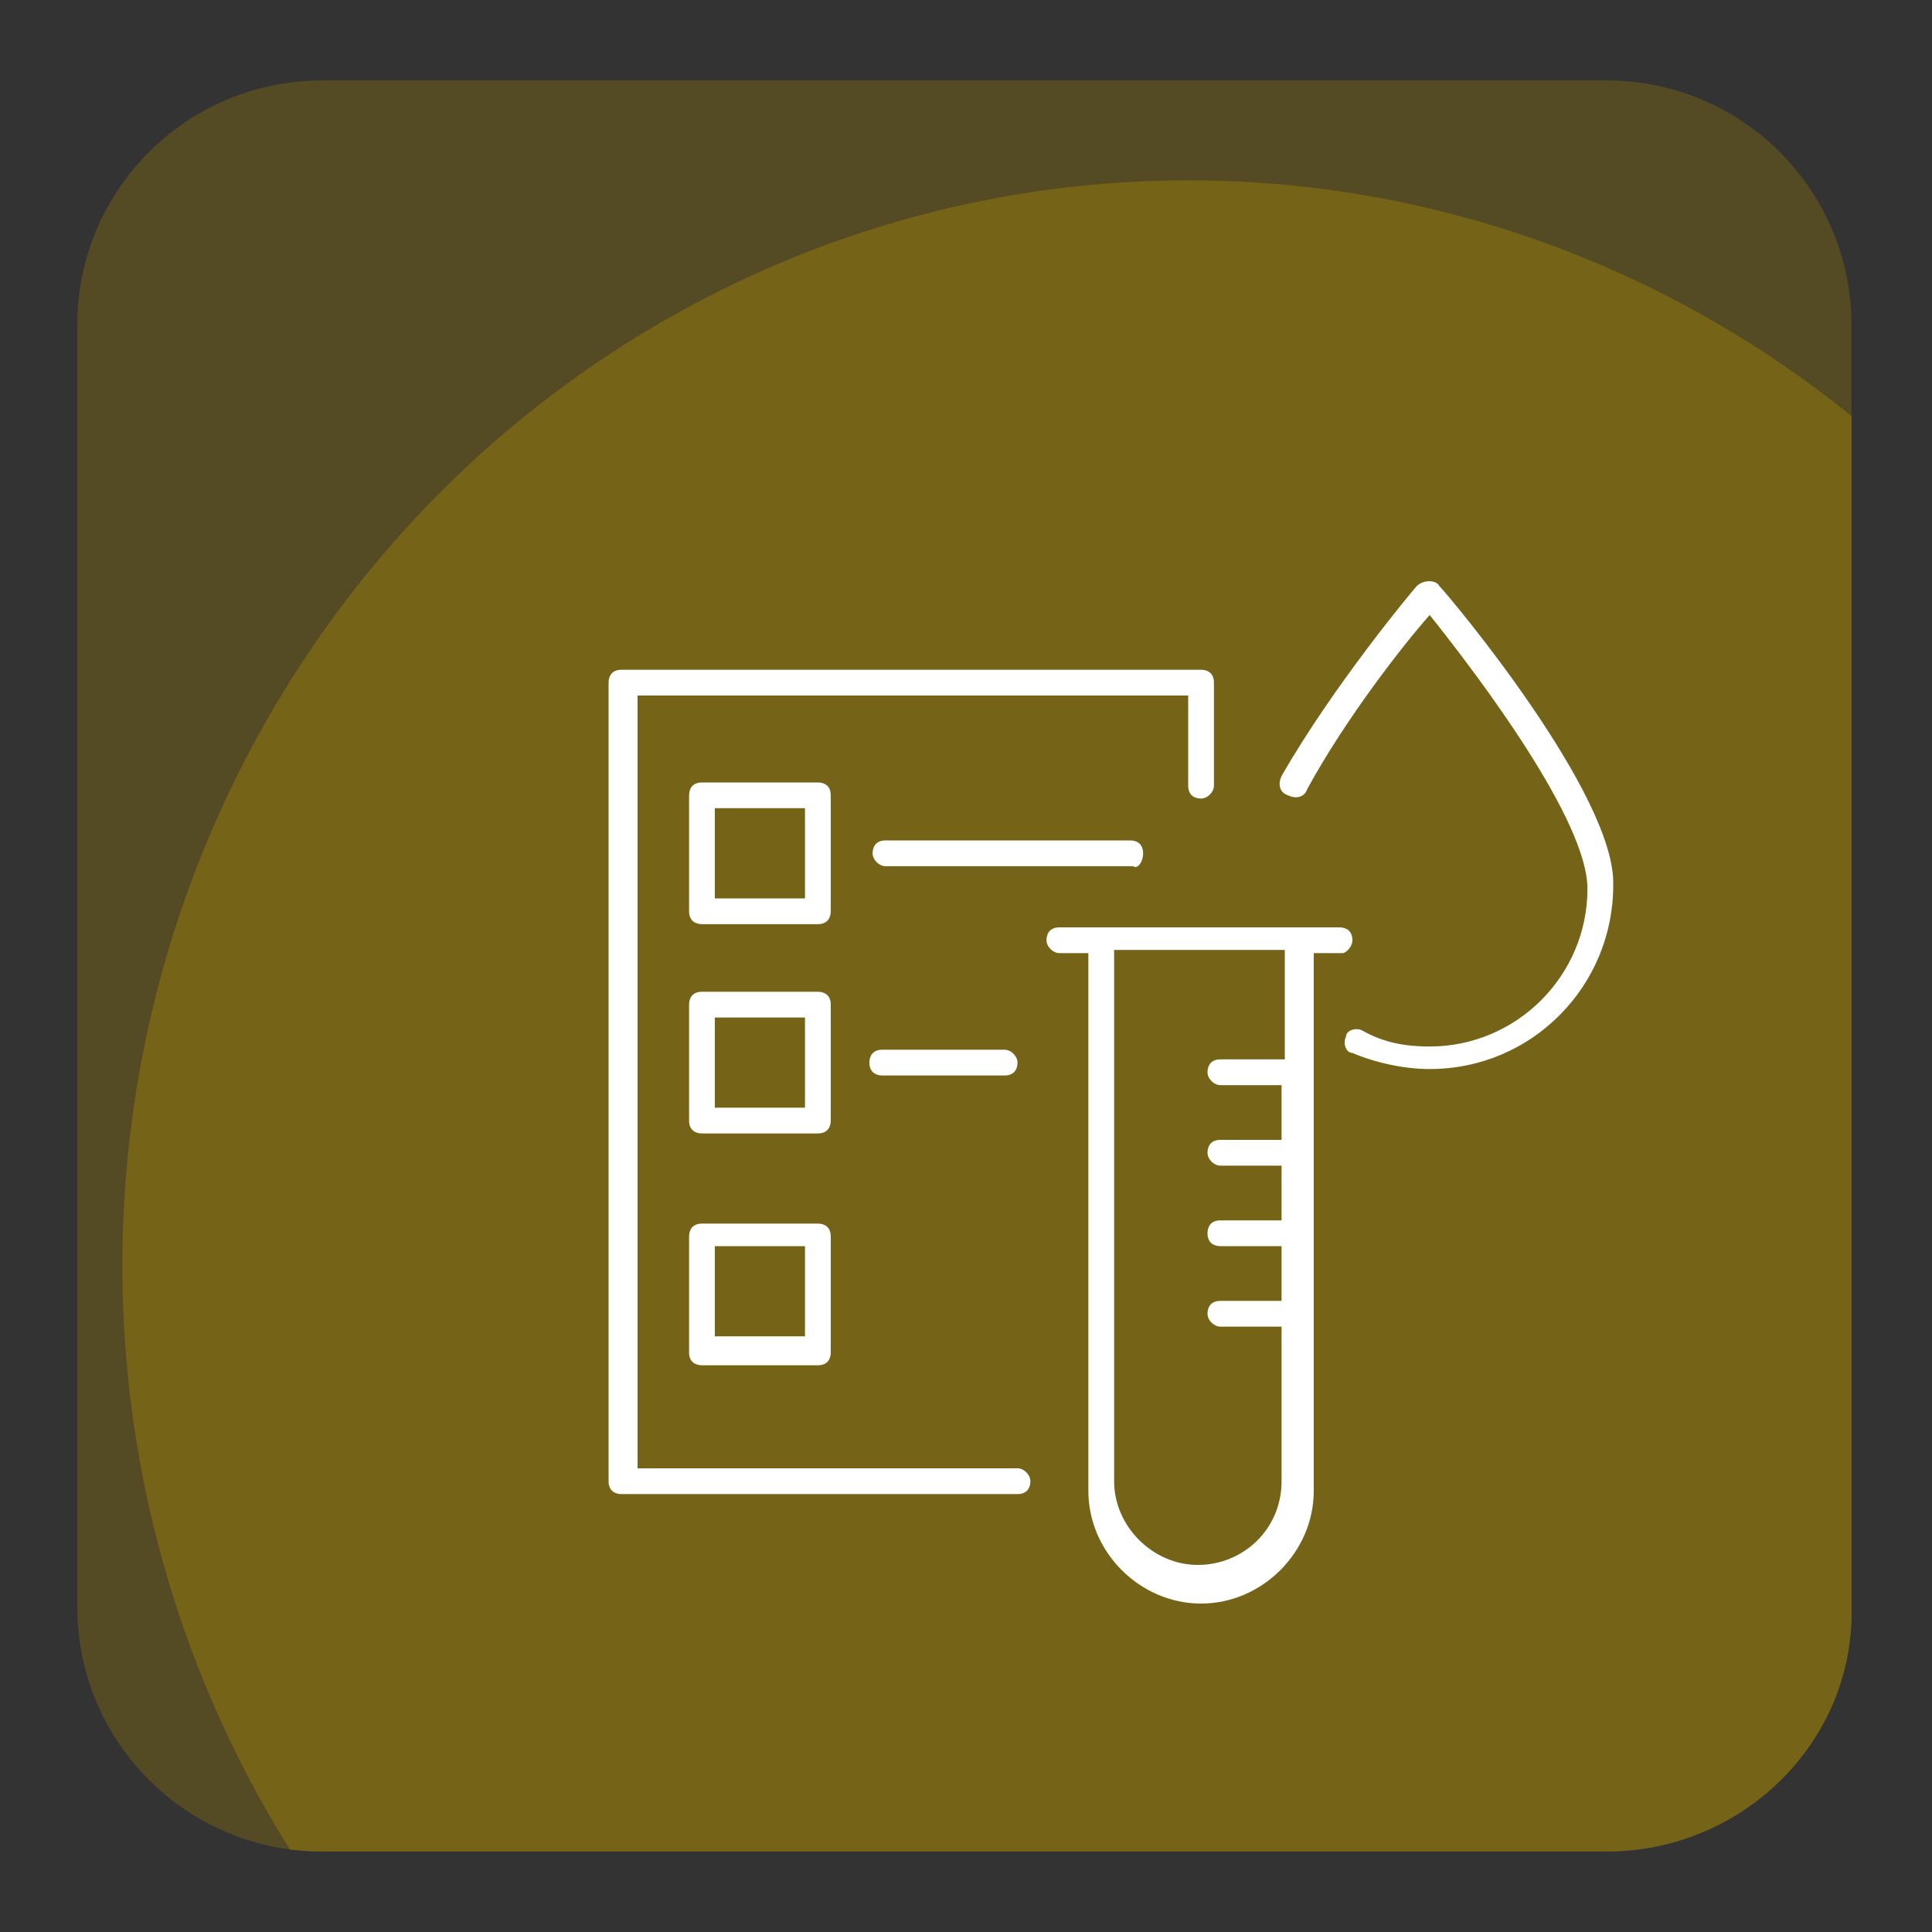
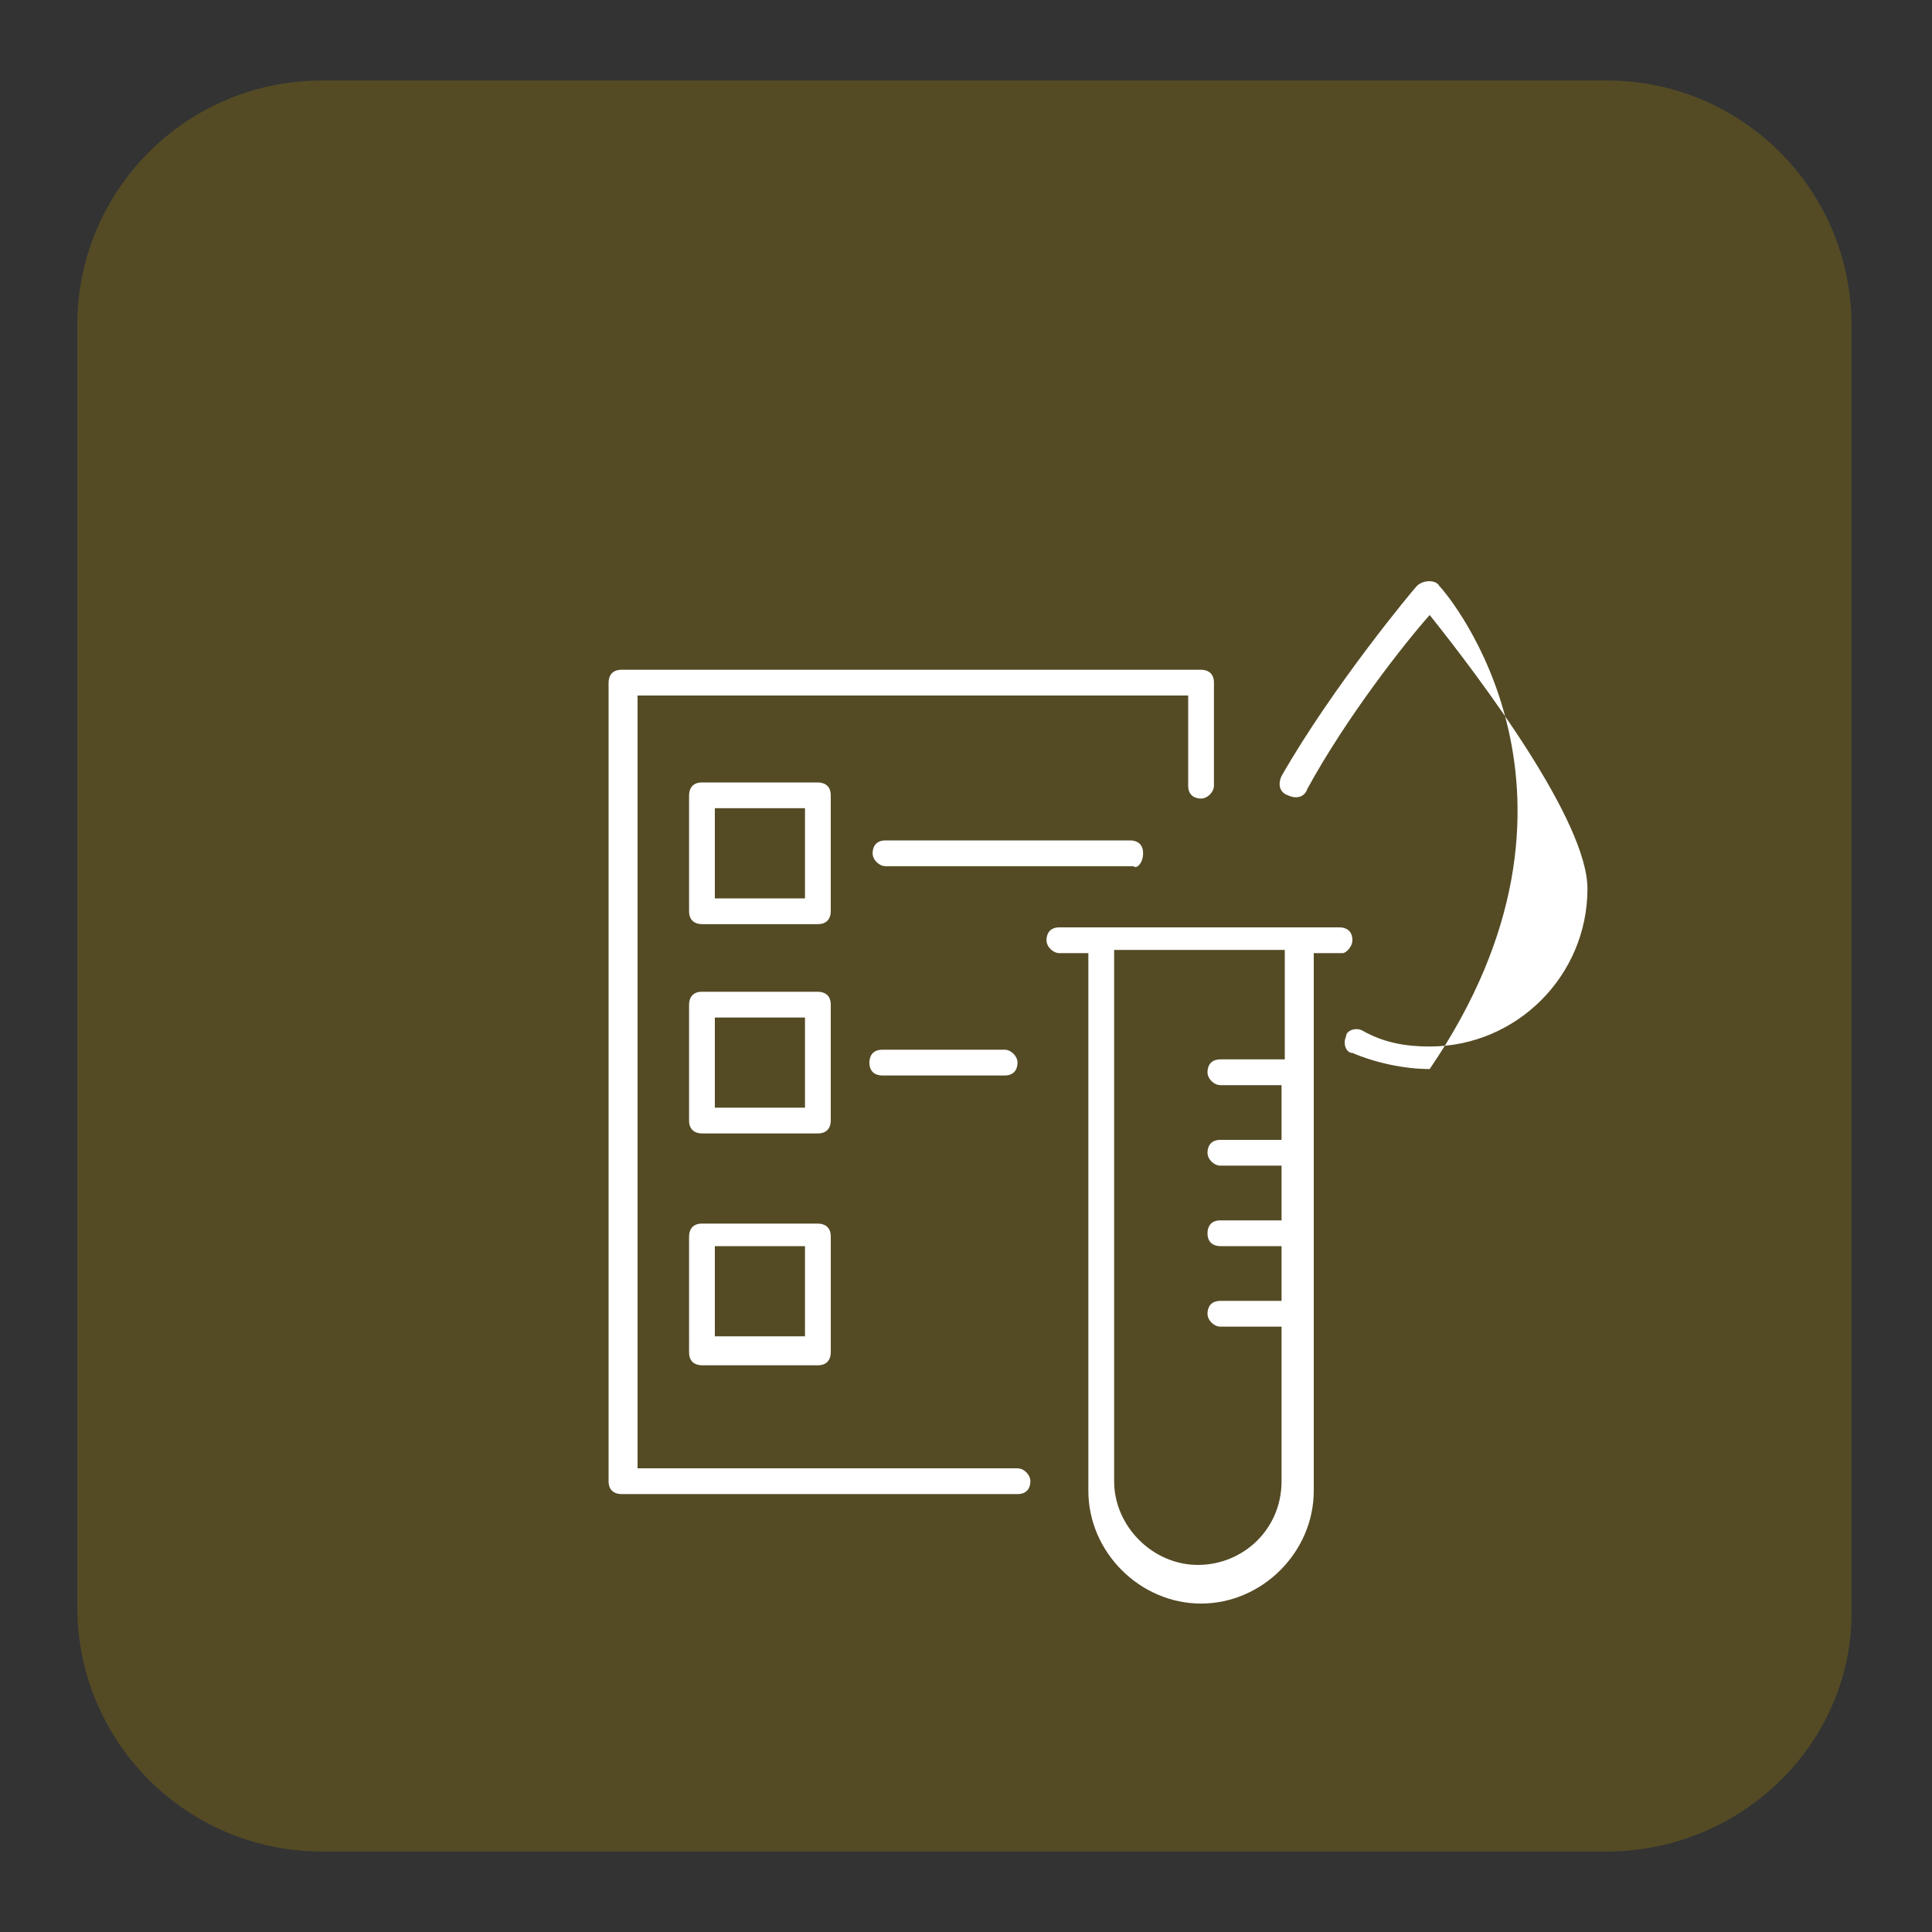
<svg xmlns="http://www.w3.org/2000/svg" xmlns:xlink="http://www.w3.org/1999/xlink" version="1.1" id="Layer_1" x="0px" y="0px" viewBox="0 0 60 60" style="enable-background:new 0 0 60 60;" xml:space="preserve">
  <rect x="0" y="0" width="60" height="60" fill="#333333" stroke="none" />
  <style type="text/css">
	.st0{opacity:0.5;}
	.st1{fill:#756317;}
	.st2{clip-path:url(#SVGID_00000009578308865377555590000011802961749981037746_);fill:#756317;}
	.st3{fill:#FFFFFF;}
</style>
  <g>
    <g class="st0">
      <path id="SVGID_1_" class="st1" d="M49.9,57.5H10c-4.2,0-7.6-3.4-7.6-7.6V10.1c0-4.2,3.4-7.6,7.6-7.6h39.9c4.2,0,7.6,3.4,7.6,7.6    v39.8C57.6,54.1,54.1,57.5,49.9,57.5z" />
    </g>
    <g>
      <defs>
-         <path id="SVGID_00000055694659364145239670000007302613735916582027_" d="M49.9,57.5H10c-4.2,0-7.6-3.4-7.6-7.6V10.1     c0-4.2,3.4-7.6,7.6-7.6h39.9c4.2,0,7.6,3.4,7.6,7.6v39.8C57.6,54.1,54.1,57.5,49.9,57.5z" />
-       </defs>
+         </defs>
      <clipPath id="SVGID_00000114795425104771077390000013349456014307897779_">
        <use xlink:href="#SVGID_00000055694659364145239670000007302613735916582027_" style="overflow:visible;" />
      </clipPath>
      <ellipse style="clip-path:url(#SVGID_00000114795425104771077390000013349456014307897779_);fill:#756317;" cx="36.9" cy="39.3" rx="33.1" ry="33.7" />
    </g>
  </g>
  <path class="st3" d="M31.6,45.6H19.8v-24h17.1v2.8c0,0.3,0.2,0.4,0.4,0.4s0.4-0.2,0.4-0.4v-3.2c0-0.3-0.2-0.4-0.4-0.4h-18  c-0.3,0-0.4,0.2-0.4,0.4V46c0,0.3,0.2,0.4,0.4,0.4h12.3c0.3,0,0.4-0.2,0.4-0.4S31.8,45.6,31.6,45.6z" />
  <path class="st3" d="M25.8,24.7c0-0.3-0.2-0.4-0.4-0.4h-3.6c-0.3,0-0.4,0.2-0.4,0.4v3.6c0,0.3,0.2,0.4,0.4,0.4h3.6  c0.3,0,0.4-0.2,0.4-0.4V24.7z M25,27.9h-2.8v-2.8H25V27.9z" />
  <path class="st3" d="M35.5,26.5c0-0.3-0.2-0.4-0.4-0.4h-7.6c-0.3,0-0.4,0.2-0.4,0.4s0.2,0.4,0.4,0.4h7.7  C35.3,27,35.5,26.8,35.5,26.5z" />
  <path class="st3" d="M25.8,31.2c0-0.3-0.2-0.4-0.4-0.4h-3.6c-0.3,0-0.4,0.2-0.4,0.4v3.6c0,0.3,0.2,0.4,0.4,0.4h3.6  c0.3,0,0.4-0.2,0.4-0.4V31.2z M25,34.4h-2.8v-2.8H25V34.4z" />
  <path class="st3" d="M31.2,32.6h-3.8c-0.3,0-0.4,0.2-0.4,0.4c0,0.3,0.2,0.4,0.4,0.4h3.8c0.3,0,0.4-0.2,0.4-0.4  C31.6,32.8,31.4,32.6,31.2,32.6z" />
  <path class="st3" d="M25.4,38h-3.6c-0.3,0-0.4,0.2-0.4,0.4V42c0,0.3,0.2,0.4,0.4,0.4h3.6c0.3,0,0.4-0.2,0.4-0.4v-3.6  C25.8,38.1,25.6,38,25.4,38z M25,41.5h-2.8v-2.8H25V41.5z" />
  <path class="st3" d="M42,29.2c0-0.3-0.2-0.4-0.4-0.4h-8.7c-0.3,0-0.4,0.2-0.4,0.4s0.2,0.4,0.4,0.4h0.9v16.7c0,1.9,1.6,3.5,3.5,3.5  s3.5-1.6,3.5-3.5V29.6h0.9C41.8,29.6,42,29.4,42,29.2z M39.8,32.9h-1.9c-0.3,0-0.4,0.2-0.4,0.4s0.2,0.4,0.4,0.4h1.9v1.7h-1.9  c-0.3,0-0.4,0.2-0.4,0.4s0.2,0.4,0.4,0.4h1.9v1.7h-1.9c-0.3,0-0.4,0.2-0.4,0.4c0,0.3,0.2,0.4,0.4,0.4h1.9v1.7h-1.9  c-0.3,0-0.4,0.2-0.4,0.4s0.2,0.4,0.4,0.4h1.9V46c0,1.5-1.2,2.6-2.6,2.6s-2.6-1.2-2.6-2.6V29.5h5.3v3.4H39.8z" />
-   <path class="st3" d="M44.7,18.2c-0.1-0.2-0.5-0.2-0.7,0c-0.1,0.1-2.6,3.1-4.2,5.9c-0.1,0.2-0.1,0.5,0.2,0.6c0.2,0.1,0.5,0.1,0.6-0.2  c1.2-2.2,3-4.5,3.8-5.4c1.6,2,4.9,6.4,4.9,8.5c0,2.7-2.2,4.9-4.9,4.9c-0.7,0-1.4-0.1-2.1-0.5c-0.2-0.1-0.5,0-0.5,0.2  c-0.1,0.2,0,0.5,0.2,0.5c0.7,0.3,1.6,0.5,2.4,0.5c3.2,0,5.7-2.6,5.7-5.7C50.2,24.7,45,18.5,44.7,18.2z" />
+   <path class="st3" d="M44.7,18.2c-0.1-0.2-0.5-0.2-0.7,0c-0.1,0.1-2.6,3.1-4.2,5.9c-0.1,0.2-0.1,0.5,0.2,0.6c0.2,0.1,0.5,0.1,0.6-0.2  c1.2-2.2,3-4.5,3.8-5.4c1.6,2,4.9,6.4,4.9,8.5c0,2.7-2.2,4.9-4.9,4.9c-0.7,0-1.4-0.1-2.1-0.5c-0.2-0.1-0.5,0-0.5,0.2  c-0.1,0.2,0,0.5,0.2,0.5c0.7,0.3,1.6,0.5,2.4,0.5C50.2,24.7,45,18.5,44.7,18.2z" />
</svg>